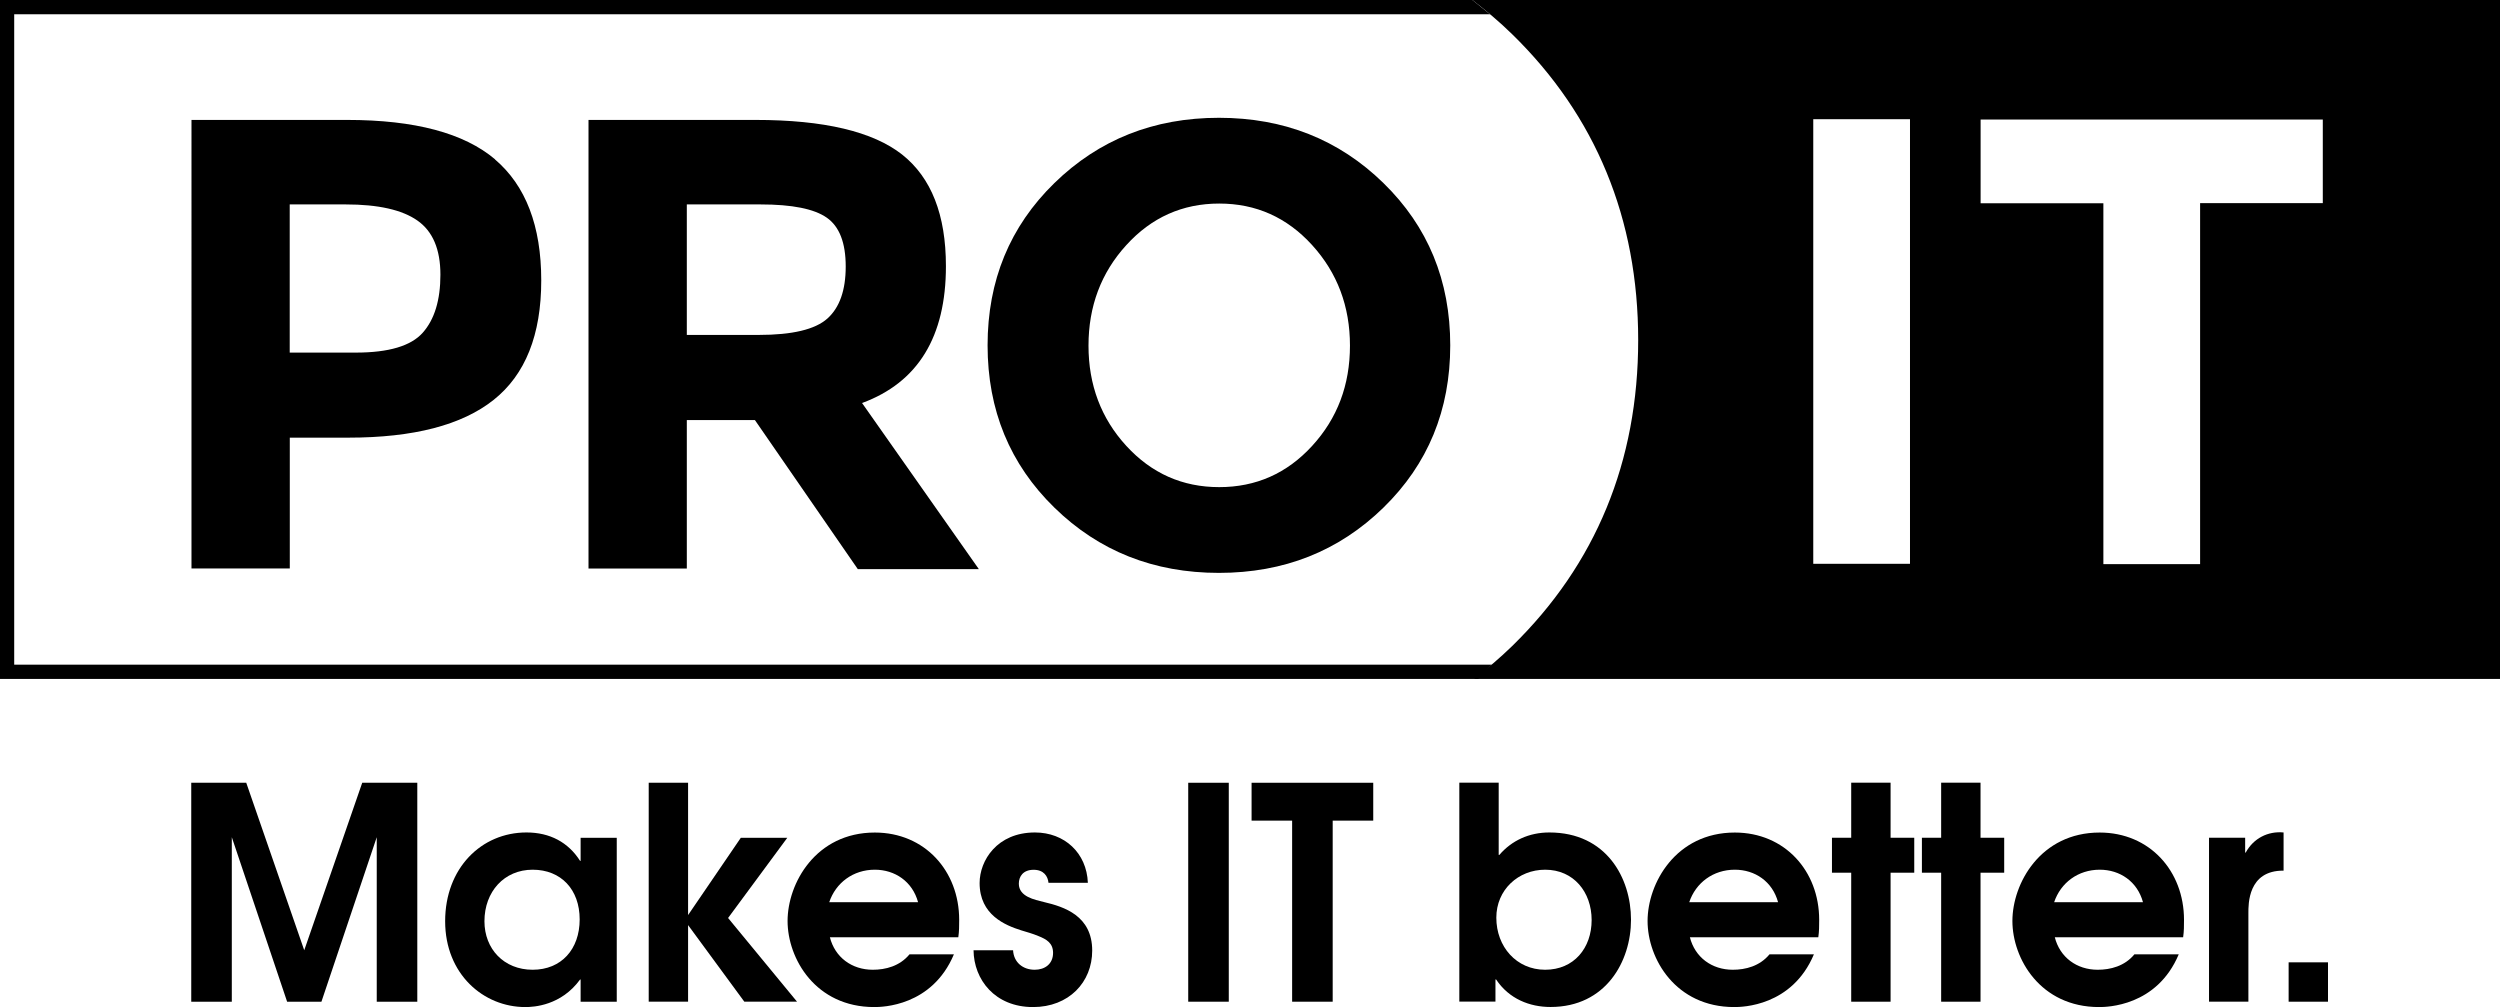
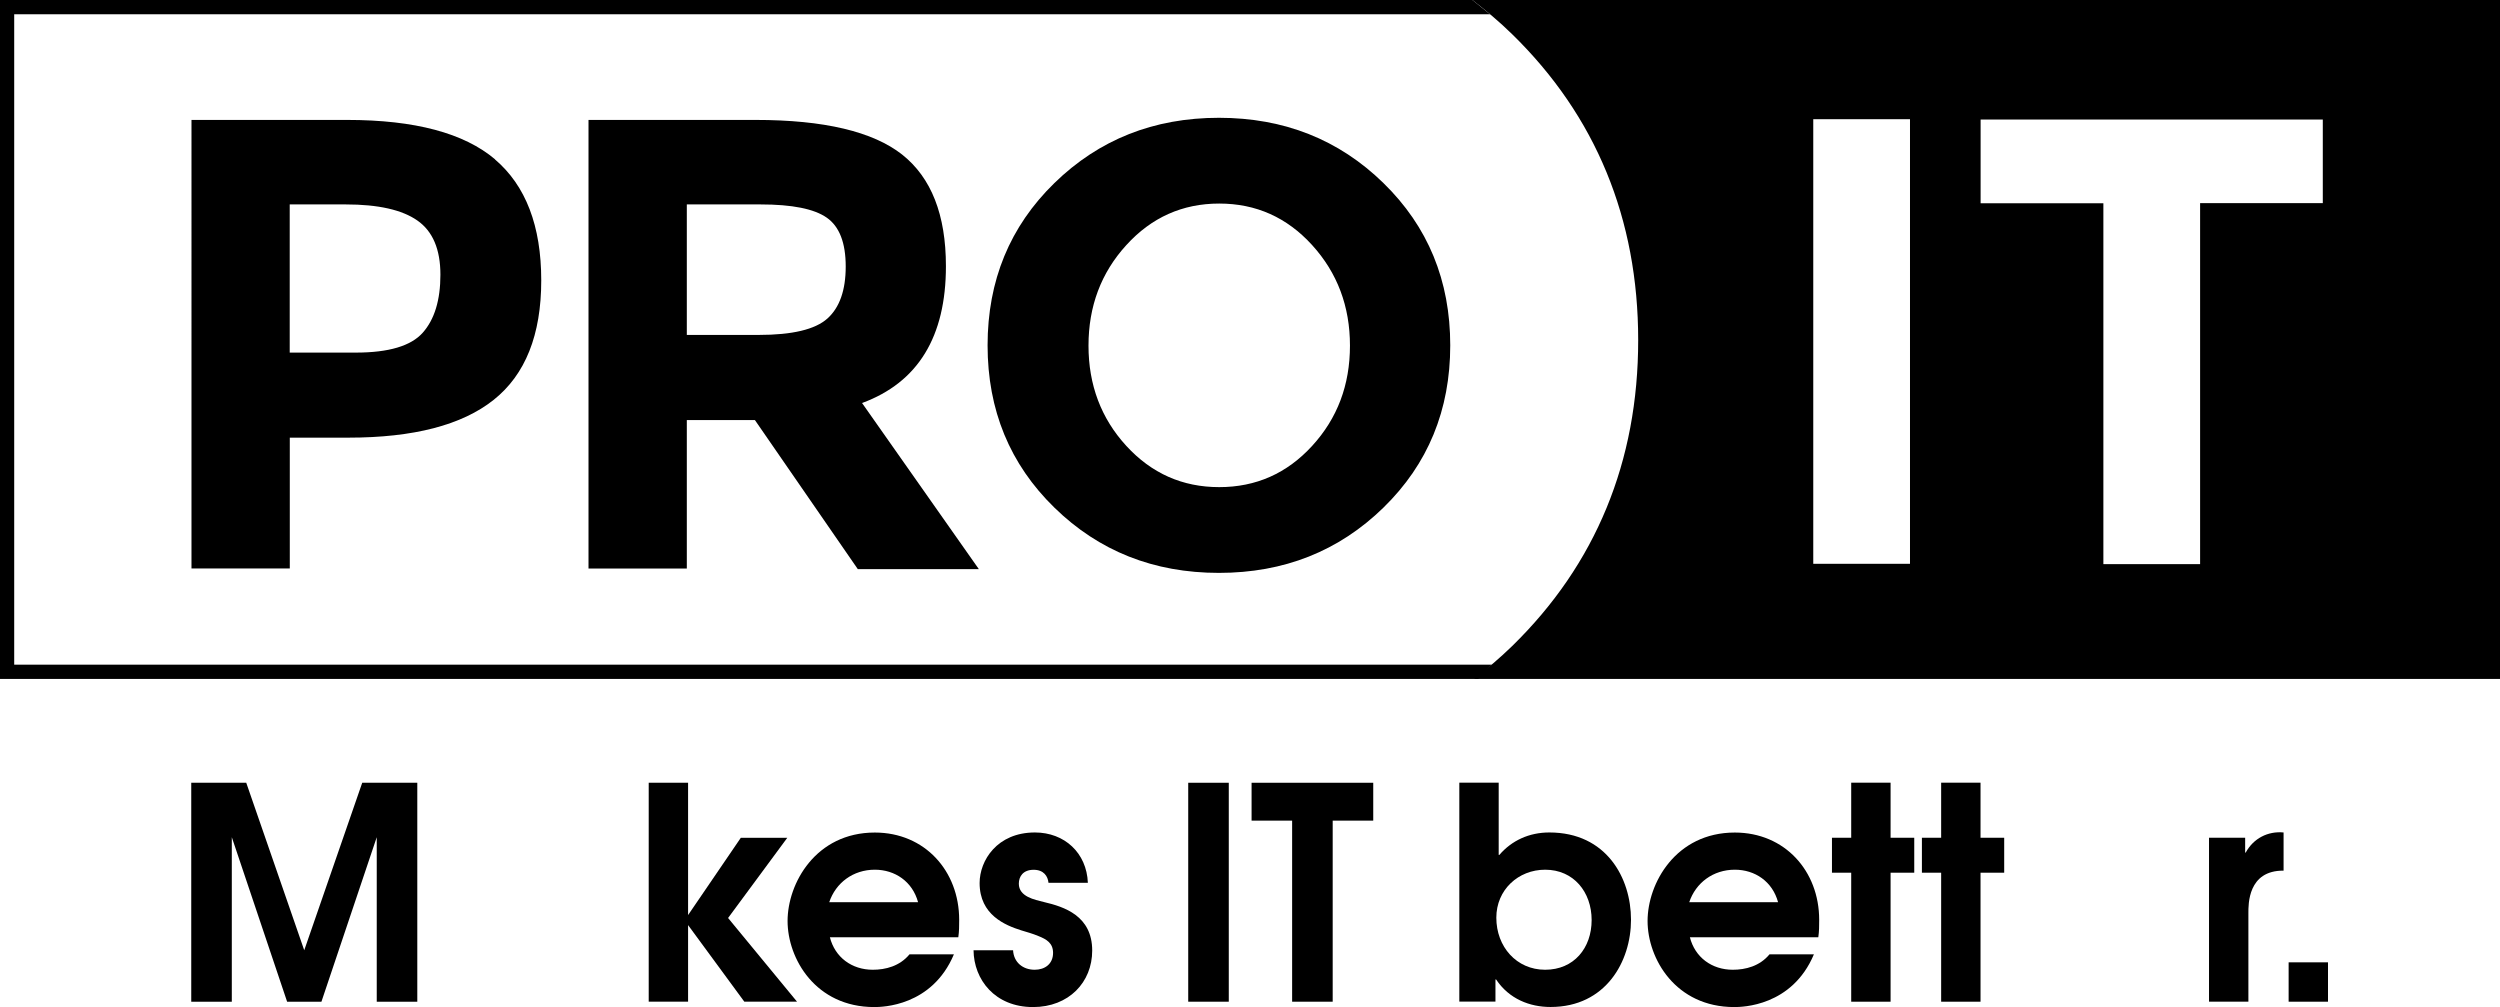
<svg xmlns="http://www.w3.org/2000/svg" id="Layer_2" data-name="Layer 2" viewBox="0 0 316.86 127.64">
  <g id="Layer_1-2" data-name="Layer 1">
    <g>
      <g>
        <path d="m24.23,99.21h6.98l7.35,21.23,7.35-21.23h6.98v27.75h-5.14v-20.85l-7.01,20.85h-4.35l-7.01-20.85v20.85h-5.14v-27.75Z" />
-         <path d="m78.17,126.96h-4.58v-2.81h-.07c-2.4,3.3-5.85,3.49-6.94,3.49-5.29,0-10.16-4.16-10.16-10.88s4.58-11.25,10.31-11.25c2.96,0,5.29,1.24,6.79,3.6h.07v-2.92h4.58v20.78Zm-16.77-10.2c0,3.53,2.48,6.15,6.11,6.15s5.96-2.59,5.96-6.38-2.36-6.3-5.96-6.3-6.11,2.78-6.11,6.53Z" />
        <path d="m82.22,99.21h4.99v16.77l6.68-9.79h5.89l-7.5,10.16,8.74,10.61h-6.68l-7.13-9.71v9.71h-4.99v-27.75Z" />
        <path d="m105.18,118.78c.64,2.55,2.78,4.13,5.44,4.13,1.61,0,3.41-.45,4.65-1.95h5.63c-2.78,6.6-9.11,6.68-10.09,6.68-7.46,0-10.99-6.15-10.99-10.91s3.56-11.21,11.06-11.21c6.34,0,10.69,4.88,10.69,11.06,0,.75,0,1.46-.11,2.21h-16.28Zm11.18-4.43c-.71-2.62-2.93-4.12-5.48-4.12-2.74,0-4.95,1.65-5.78,4.12h11.25Z" />
        <path d="m128.4,120.43c.08,1.54,1.24,2.48,2.74,2.48,1.31,0,2.33-.75,2.33-2.14,0-1.24-.83-1.73-1.88-2.14-.71-.3-1.42-.49-2.14-.71-2.03-.64-5.29-1.95-5.29-6,0-2.85,2.21-6.41,7.01-6.41,3.75,0,6.56,2.59,6.71,6.38h-4.99c-.08-.83-.6-1.65-1.88-1.65-1.35,0-1.88.86-1.88,1.76,0,1.65,1.99,2.03,3.19,2.33,2.55.6,6.11,1.73,6.11,6.15,0,4.01-2.96,7.16-7.5,7.16-4.84,0-7.5-3.49-7.54-7.2h4.99Z" />
        <path d="m150.6,99.21h5.14v27.75h-5.14v-27.75Z" />
        <path d="m163.77,104.01h-5.14v-4.8h15.42v4.8h-5.14v22.95h-5.14v-22.95Z" />
        <path d="m189.95,99.21v9.15h.08c1.58-1.84,3.79-2.85,6.34-2.85,7.24,0,10.35,5.78,10.35,11.06s-3.19,11.06-10.2,11.06c-2.62,0-5.25-1.01-6.9-3.49h-.08v2.81h-4.58v-27.75h4.99Zm-.3,17.1c0,3.68,2.55,6.6,6.19,6.6s5.89-2.74,5.89-6.3-2.29-6.38-5.89-6.38c-3.41,0-6.19,2.55-6.19,6.08Z" />
        <path d="m214.18,118.78c.64,2.55,2.78,4.13,5.44,4.13,1.61,0,3.41-.45,4.65-1.95h5.63c-2.78,6.6-9.11,6.68-10.09,6.68-7.46,0-10.99-6.15-10.99-10.91s3.56-11.21,11.06-11.21c6.34,0,10.69,4.88,10.69,11.06,0,.75,0,1.46-.11,2.21h-16.28Zm11.18-4.43c-.71-2.62-2.92-4.12-5.48-4.12-2.74,0-4.95,1.65-5.78,4.12h11.25Z" />
        <path d="m234.63,110.61h-2.44v-4.43h2.44v-6.98h4.99v6.98h3v4.43h-3v16.35h-4.99v-16.35Z" />
        <path d="m246.03,110.61h-2.44v-4.43h2.44v-6.98h4.99v6.98h3v4.43h-3v16.35h-4.99v-16.35Z" />
-         <path d="m260.43,118.78c.64,2.55,2.78,4.13,5.44,4.13,1.61,0,3.41-.45,4.65-1.95h5.62c-2.78,6.6-9.11,6.68-10.09,6.68-7.46,0-10.99-6.15-10.99-10.91s3.56-11.21,11.06-11.21c6.34,0,10.69,4.88,10.69,11.06,0,.75,0,1.46-.11,2.21h-16.28Zm11.18-4.43c-.71-2.62-2.92-4.12-5.48-4.12-2.74,0-4.95,1.65-5.78,4.12h11.25Z" />
        <path d="m279.98,106.18h4.58v1.88h.07c.98-1.8,2.81-2.74,4.8-2.55v4.84c-4.54-.04-4.46,4.28-4.46,5.4v11.21h-4.99v-20.78Z" />
        <path d="m290.07,121.97h4.99v4.99h-4.99v-4.99Z" />
      </g>
      <g>
        <path d="m62.73,20.2c3.91,3.33,5.87,8.44,5.87,15.34s-2.01,11.94-6.03,15.14c-4.02,3.2-10.16,4.79-18.41,4.79h-7.43v16.58h-12.46V15.2h19.73c8.58,0,14.82,1.67,18.74,4.99Zm-9.15,21.97c1.49-1.68,2.24-4.13,2.24-7.35s-.97-5.51-2.92-6.87c-1.94-1.36-4.97-2.04-9.07-2.04h-7.11v18.78h8.39c4.15,0,6.98-.84,8.47-2.52Z" />
        <path d="m186.61,0c1.74,1.34,3.44,2.76,5.05,4.34,10.6,10.35,15.97,23.39,15.97,38.77s-5.37,28.42-15.97,38.77c-1.55,1.51-3.17,2.88-4.83,4.17h130.03V0h-130.26Zm55.47,71.46h-12.26V15.11h12.26v56.36Zm52.33-45.71h-15.56v45.75h-12.26V25.76h-15.56v-10.61h43.37v10.61Z" />
        <path d="m175.34,64.34c-5.65,5.51-12.6,8.27-20.85,8.27s-15.21-2.76-20.85-8.27c-5.65-5.51-8.47-12.37-8.47-20.57s2.82-15.06,8.47-20.57c5.65-5.51,12.6-8.27,20.85-8.27s15.21,2.76,20.85,8.27c5.65,5.51,8.47,12.37,8.47,20.57s-2.82,15.06-8.47,20.57Zm-4.24-20.53c0-4.98-1.6-9.23-4.79-12.74-3.2-3.52-7.12-5.27-11.78-5.27s-8.59,1.76-11.78,5.27c-3.2,3.51-4.79,7.76-4.79,12.74s1.6,9.22,4.79,12.7c3.2,3.49,7.12,5.23,11.78,5.23s8.59-1.74,11.78-5.23c3.2-3.49,4.79-7.72,4.79-12.7Z" />
        <path d="m189.07,84.24H1.8V1.81h187.06s.04.03.06.05l-2.3-1.86H0v86.05h187.35l1.72-1.81Z" />
        <path d="m119.89,33.74c0,8.95-3.54,14.73-10.63,17.34l14.8,21.05h-15.34l-13.04-18.89h-8.63v18.82h-12.46V15.2h21.17c8.68,0,14.87,1.47,18.58,4.39,3.7,2.93,5.55,7.64,5.55,14.14Zm-15.02,6.63c1.54-1.38,2.32-3.58,2.32-6.59s-.8-5.07-2.4-6.19c-1.6-1.12-4.39-1.68-8.39-1.68h-9.35v16.54h9.11c4.26,0,7.16-.69,8.71-2.08Z" />
      </g>
    </g>
  </g>
</svg>